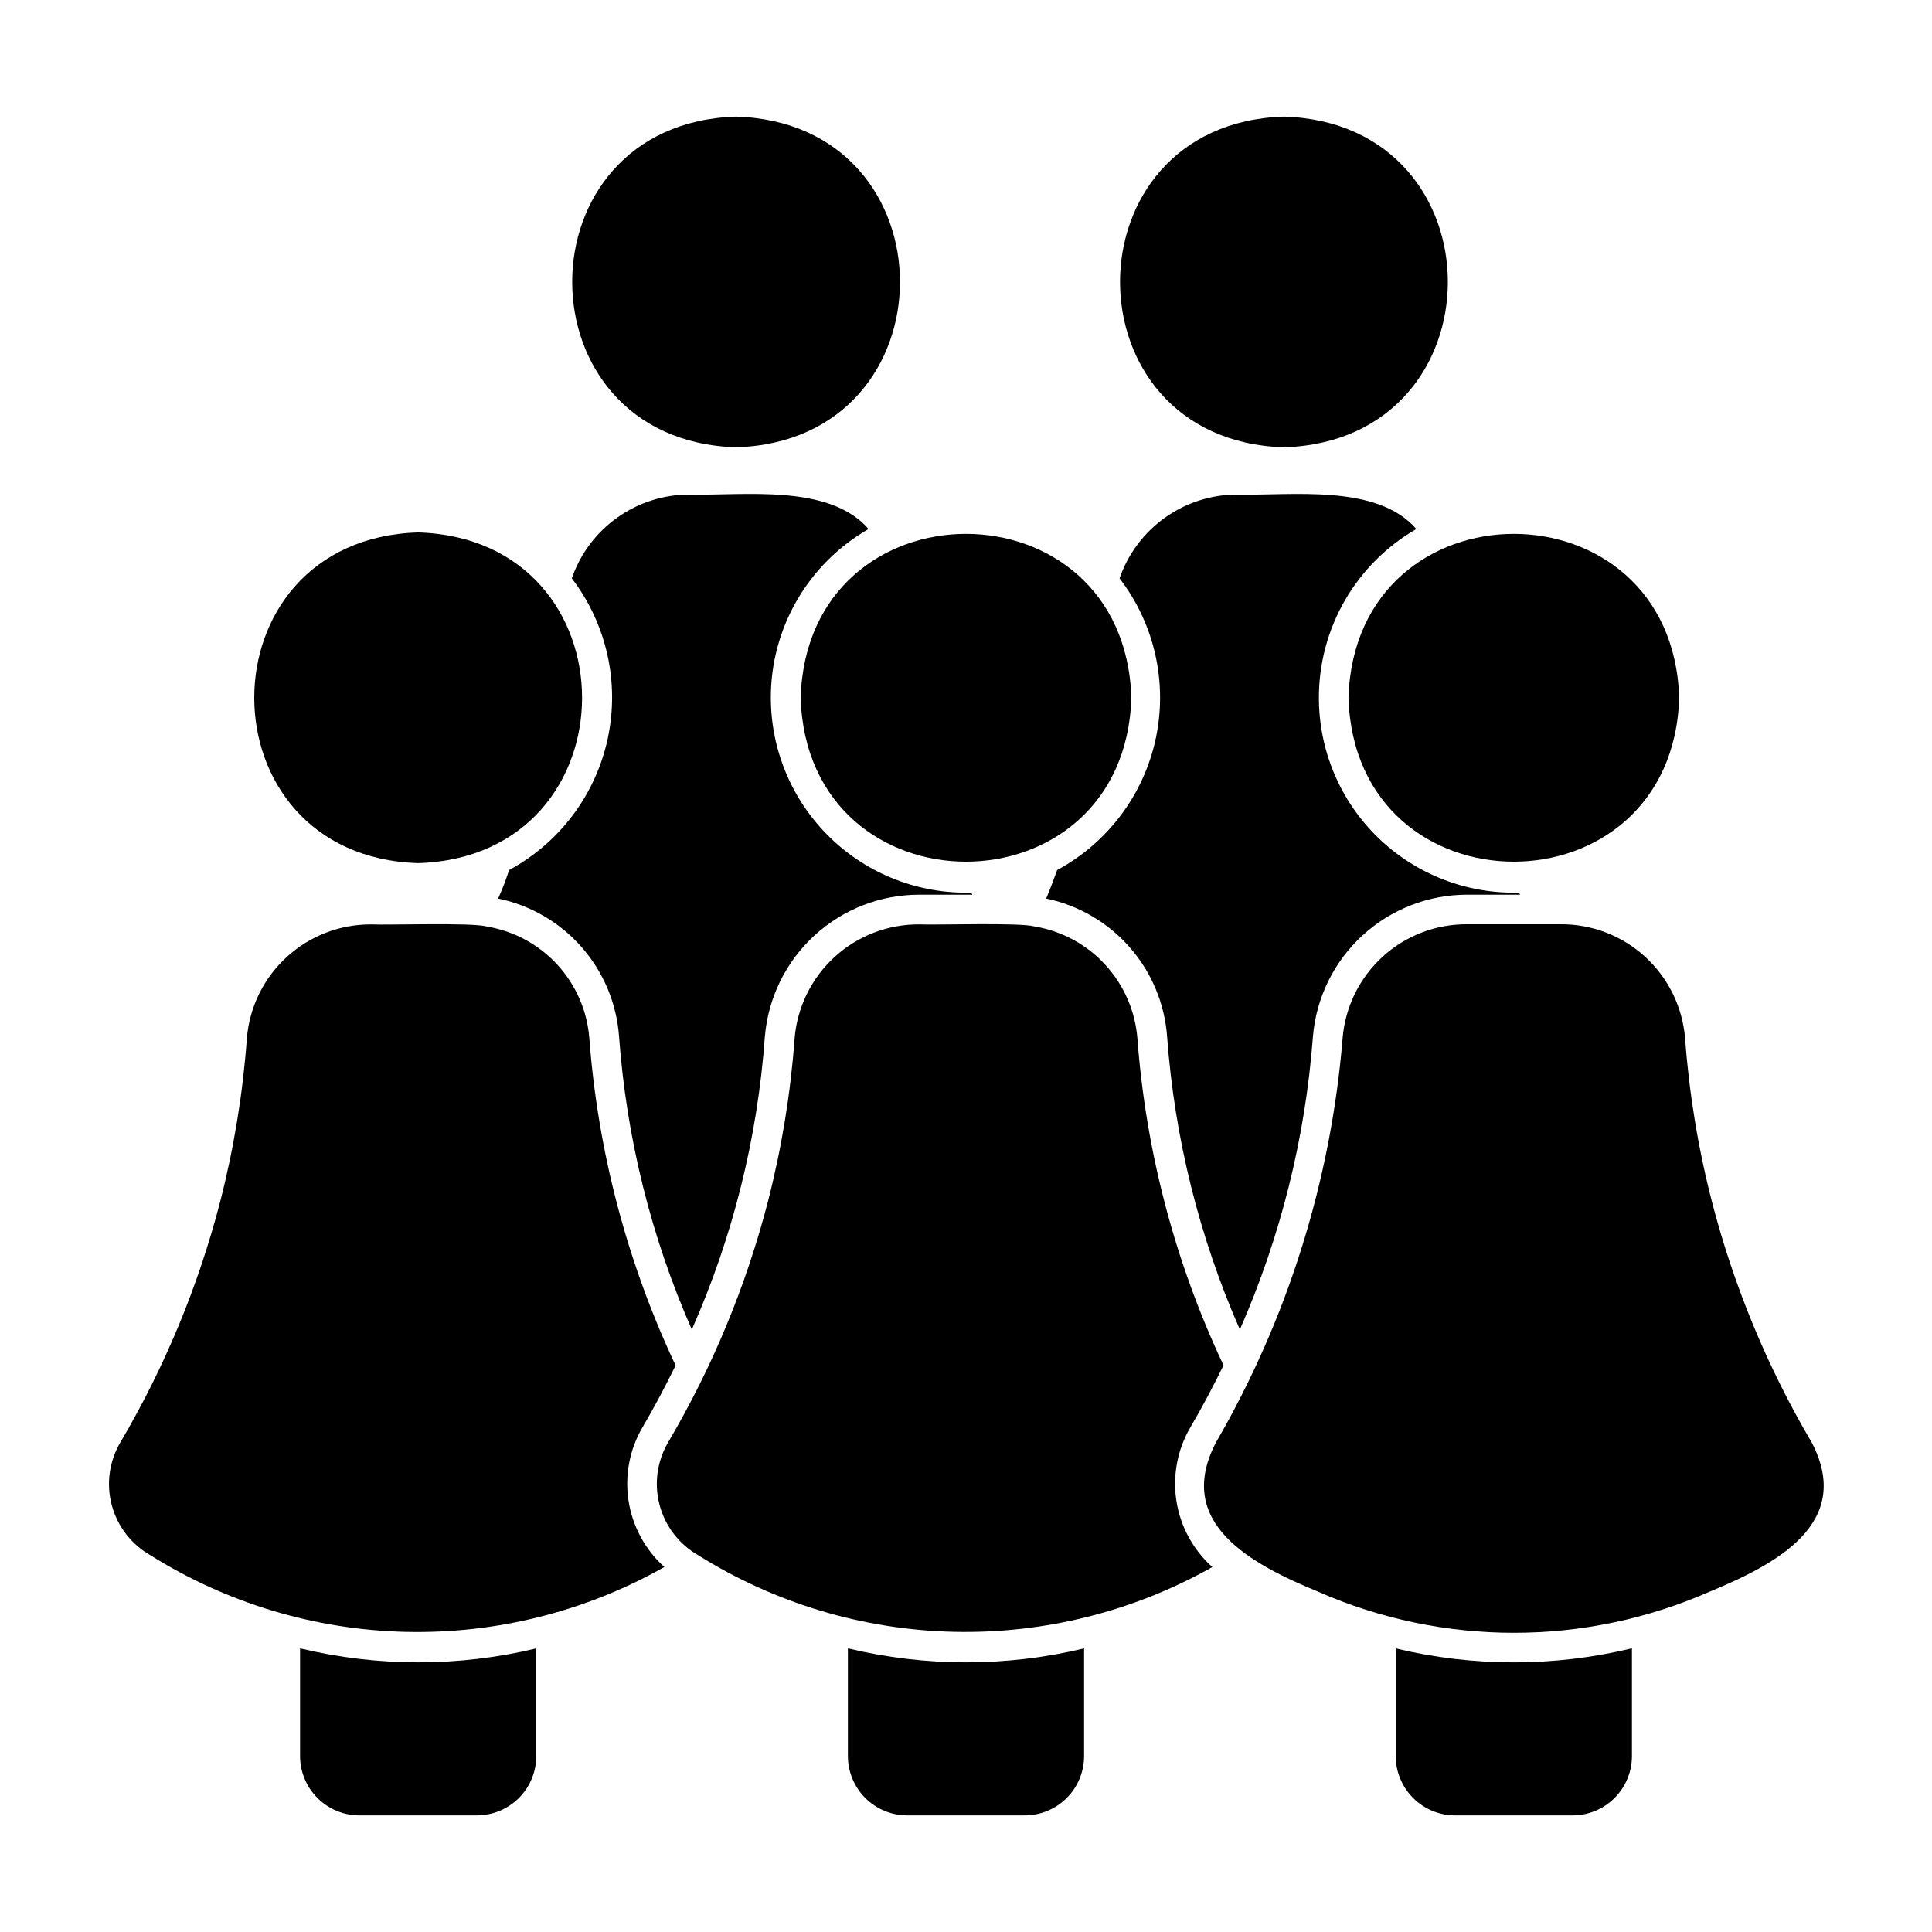
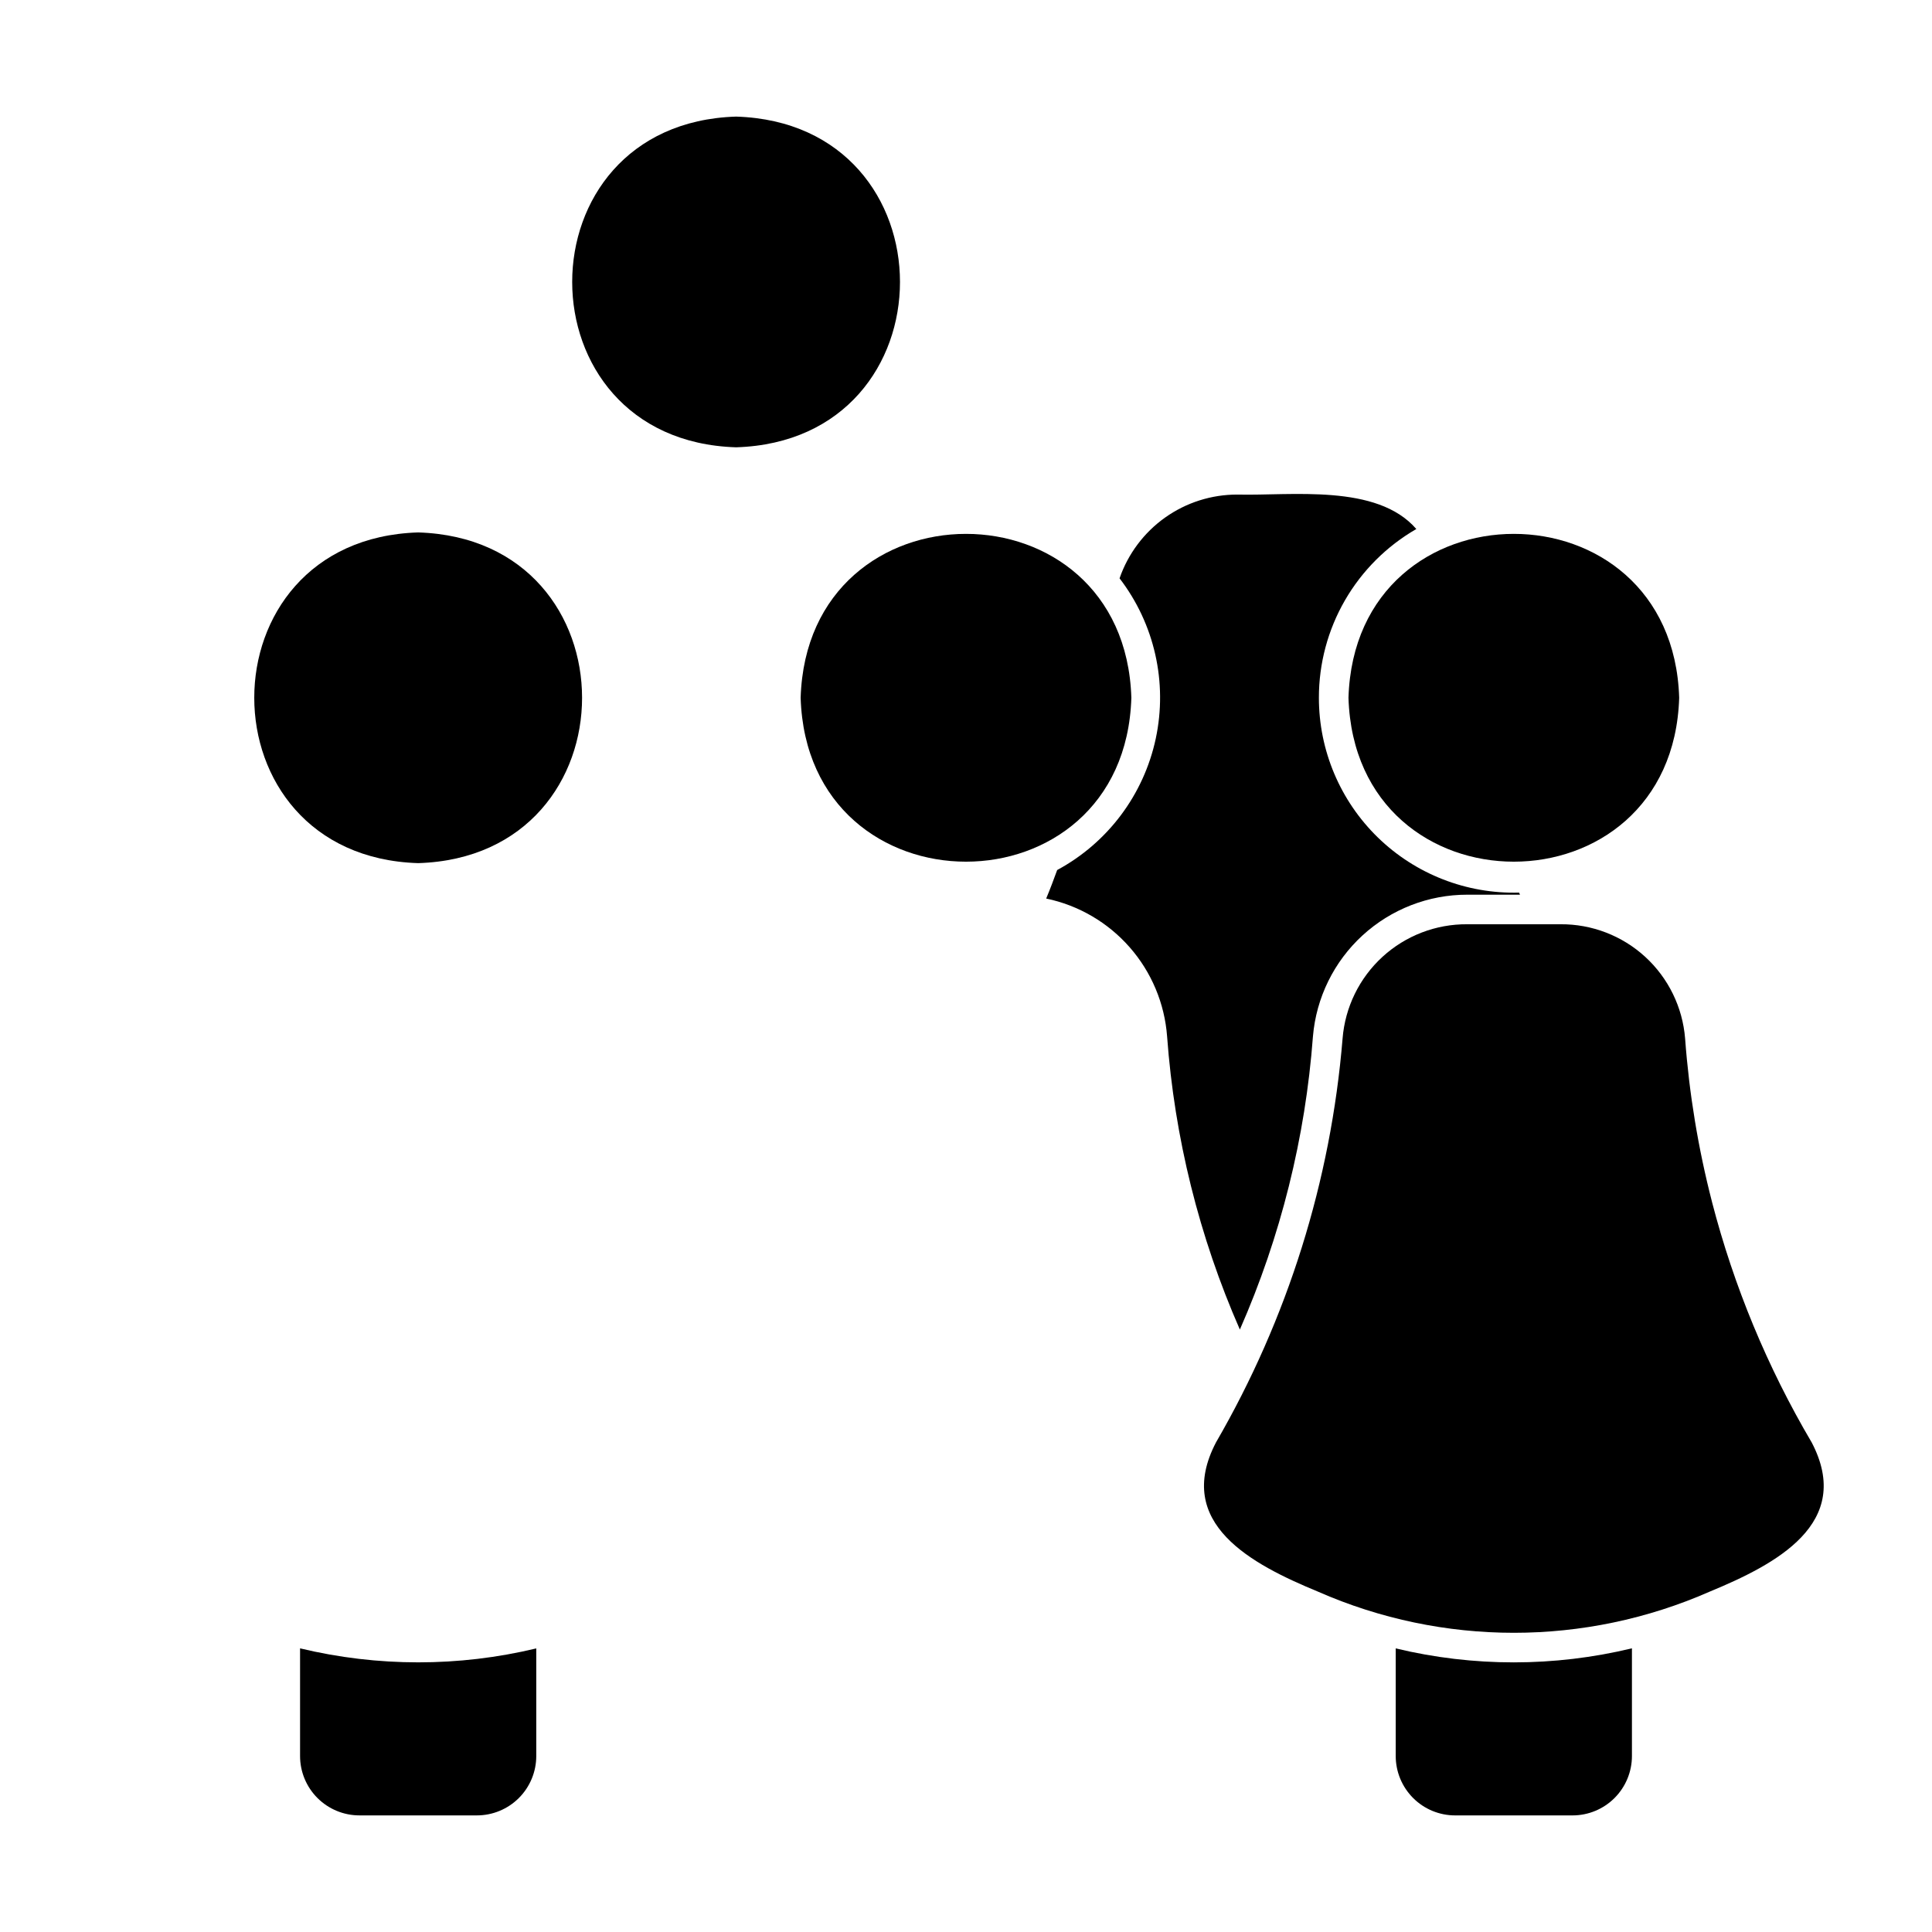
<svg xmlns="http://www.w3.org/2000/svg" fill="#000000" width="800px" height="800px" version="1.1" viewBox="144 144 512 512">
  <g>
-     <path d="m484.26 262.54c57.922-1.789 57.91-85.859 0-87.641-57.922 1.789-57.91 85.859 0 87.641z" />
    <path d="m493.52 328.91c-0.008-9.066 2.371-17.973 6.906-25.824 4.535-7.848 11.059-14.363 18.914-18.891-10.434-12.078-33.09-8.781-47.391-9.129-6.875-0.02-13.582 2.109-19.184 6.09-5.602 3.981-9.824 9.613-12.07 16.109 9.27 12.066 12.773 27.59 9.594 42.469-3.184 14.879-12.73 27.613-26.125 34.832-0.945 2.598-1.891 5.117-2.914 7.559h0.004c8.578 1.789 16.344 6.32 22.121 12.91 5.781 6.586 9.262 14.875 9.918 23.617 1.961 26.805 8.484 53.082 19.285 77.695 10.82-24.613 17.367-50.887 19.367-77.695 0.867-10.254 5.559-19.805 13.141-26.762 7.582-6.953 17.504-10.805 27.793-10.789h13.934c-0.078-0.156-0.156-0.395-0.234-0.551h-0.004c-13.938 0.383-27.438-4.891-37.434-14.617-9.992-9.727-15.625-23.078-15.621-37.023z" />
    <path d="m339.07 262.54c57.922-1.789 57.906-85.859 0-87.641-57.918 1.789-57.906 85.859 0 87.641z" />
-     <path d="m348.28 328.91c-0.012-9.074 2.379-17.992 6.926-25.844 4.551-7.852 11.094-14.363 18.973-18.871-10.477-12.09-33.129-8.781-47.469-9.129-6.863-0.008-13.551 2.129-19.141 6.109-5.59 3.981-9.797 9.605-12.035 16.09 9.234 12.086 12.707 27.609 9.516 42.48-3.195 14.867-12.742 27.594-26.125 34.82-0.84 2.57-1.812 5.09-2.91 7.559 8.586 1.777 16.359 6.305 22.141 12.895 5.781 6.59 9.254 14.887 9.898 23.633 1.949 26.809 8.469 53.086 19.285 77.695 10.891-24.586 17.441-50.875 19.363-77.695 0.875-10.25 5.57-19.801 13.152-26.754 7.578-6.953 17.496-10.809 27.785-10.797h14.012c-0.078-0.156-0.156-0.395-0.234-0.551h-0.004c-13.945 0.383-27.457-4.883-37.461-14.609-10.008-9.723-15.66-23.078-15.672-37.031z" />
    <path d="m254.82 372.74c57.922-1.789 57.906-85.859 0-87.641-57.926 1.789-57.91 85.859 0 87.641z" />
    <path d="m356.18 328.92c1.789 57.922 85.859 57.906 87.641 0-1.789-57.922-85.863-57.91-87.641 0z" />
    <path d="m501.36 328.92c1.789 57.922 85.859 57.906 87.641 0-1.789-57.922-85.859-57.91-87.641 0z" />
    <path d="m223.52 580.83v28.527c0 4.176 1.656 8.18 4.609 11.133 2.953 2.953 6.957 4.609 11.133 4.609h31.113c4.176 0 8.18-1.656 11.133-4.609 2.953-2.953 4.609-6.957 4.609-11.133v-28.512c-20.574 4.934-42.027 4.926-62.598-0.016z" />
-     <path d="m314.25 522.29c3.164-5.363 6.062-10.863 8.793-16.441h-0.004c-12.832-27.246-20.578-56.609-22.855-86.637-0.551-7.285-3.539-14.172-8.477-19.555-4.941-5.383-11.547-8.949-18.758-10.125-3.777-1.094-26.188-0.34-30.465-0.551-8.312-0.07-16.344 3.004-22.477 8.613-6.133 5.609-9.918 13.332-10.586 21.617-1.066 14.613-3.438 29.105-7.086 43.297-5.801 22.383-14.703 43.844-26.449 63.762-2.953 5.019-3.769 11.016-2.258 16.641 1.508 5.625 5.215 10.406 10.285 13.273 20.312 12.73 43.688 19.738 67.652 20.281 23.965 0.547 47.633-5.394 68.504-17.191-5.074-4.555-8.426-10.719-9.484-17.457-1.062-6.738 0.23-13.633 3.664-19.527z" />
-     <path d="m368.7 580.83v28.527c0 4.176 1.656 8.18 4.609 11.133 2.953 2.953 6.957 4.609 11.133 4.609h31.113c4.176 0 8.18-1.656 11.133-4.609 2.953-2.953 4.609-6.957 4.609-11.133v-28.516c-20.574 4.938-42.023 4.934-62.598-0.012z" />
-     <path d="m459.47 522.25c3.16-5.371 6.051-10.867 8.773-16.434v-0.004c-12.836-27.23-20.57-56.586-22.82-86.609-0.578-7.277-3.574-14.152-8.512-19.531-4.934-5.375-11.527-8.949-18.727-10.148-3.859-1.098-26.191-0.336-30.543-0.551-8.309-0.059-16.332 3.023-22.465 8.629-6.129 5.606-9.918 13.32-10.598 21.602-1.066 14.613-3.438 29.105-7.086 43.297-5.801 22.383-14.703 43.844-26.449 63.762-2.938 5.023-3.738 11.012-2.231 16.633 1.508 5.621 5.203 10.402 10.258 13.281 20.328 12.723 43.707 19.727 67.68 20.273s47.648-5.383 68.535-17.164c-5.094-4.559-8.453-10.734-9.512-17.48-1.059-6.75 0.246-13.66 3.695-19.555z" />
    <path d="m513.88 580.84v28.52c0 4.176 1.66 8.18 4.613 11.133 2.949 2.953 6.957 4.609 11.133 4.609h31.113-0.004c4.176 0 8.18-1.656 11.133-4.609 2.953-2.953 4.613-6.957 4.613-11.133v-28.539c-20.57 4.961-42.027 4.969-62.602 0.02z" />
    <path d="m597.7 462.52c-3.664-14.191-6.051-28.684-7.129-43.301-0.66-8.289-4.438-16.02-10.566-21.641-6.129-5.617-14.16-8.703-22.477-8.641h-24.691c-8.312-0.062-16.344 3.023-22.473 8.641-6.133 5.621-9.906 13.352-10.566 21.641-3.102 37.719-14.559 74.273-33.539 107.02-11.254 21.508 9.555 32.352 27.023 39.562h-0.004c33.078 14.543 70.734 14.543 103.81 0 17.43-7.215 38.297-18.031 27.02-39.562h-0.004c-11.727-19.902-20.617-41.352-26.406-63.715z" />
  </g>
</svg>